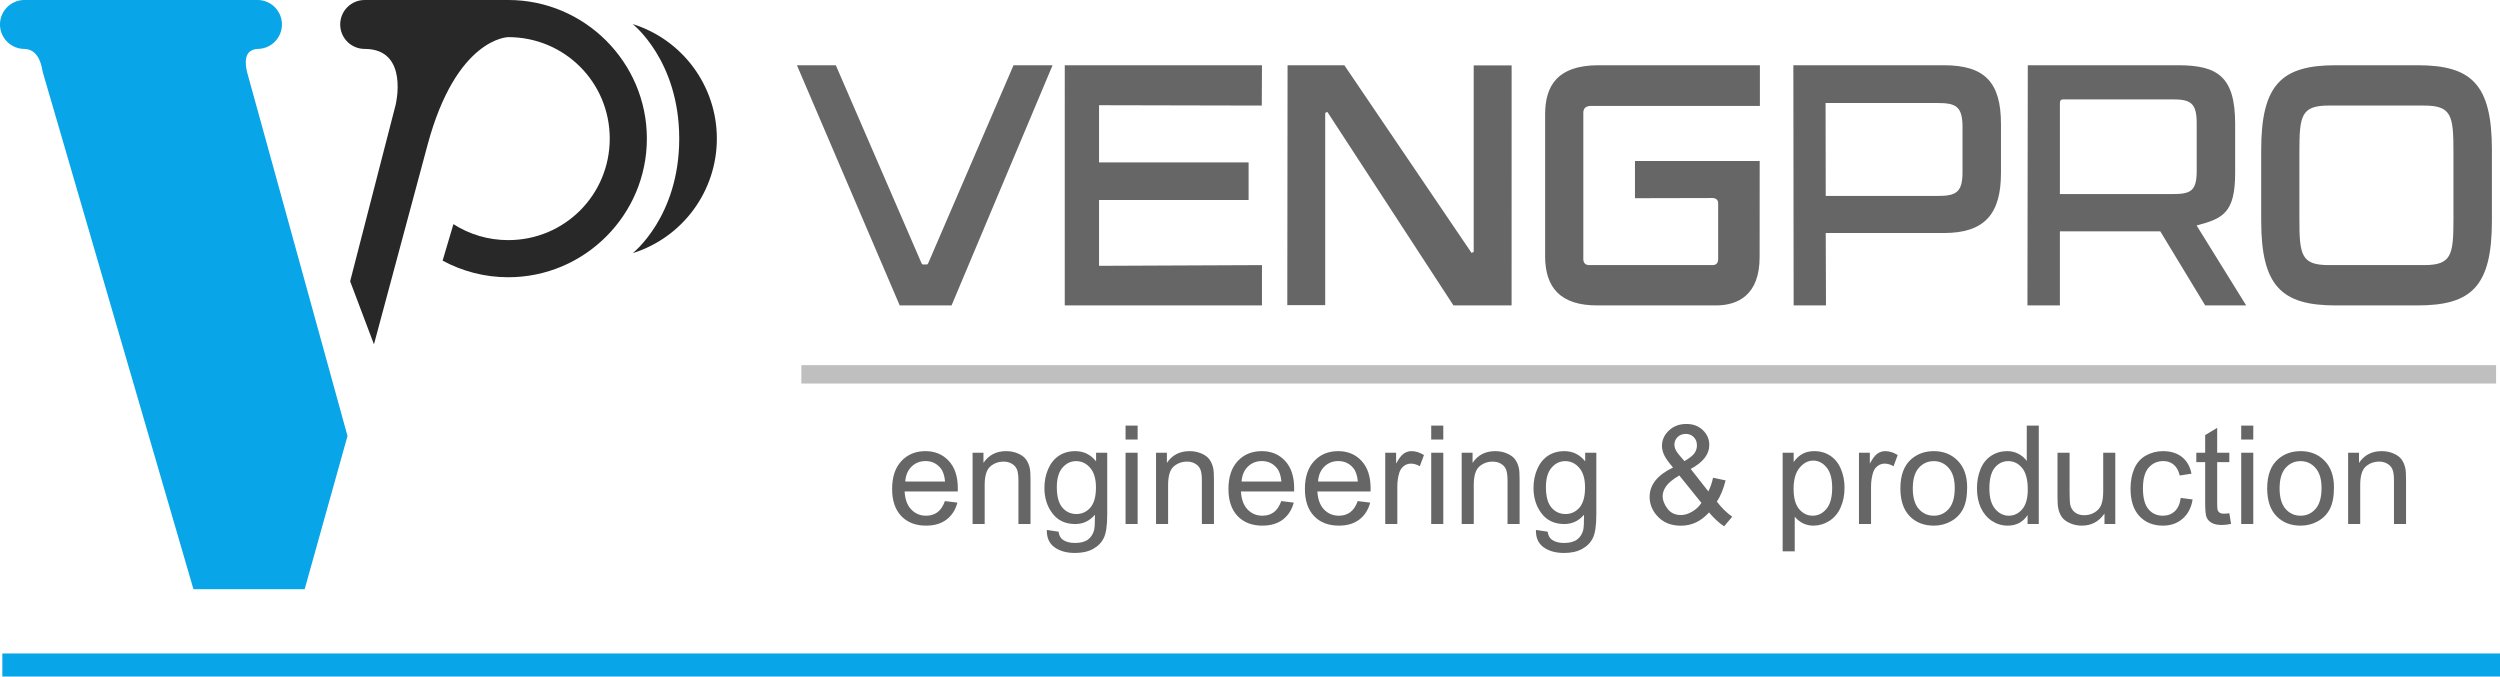
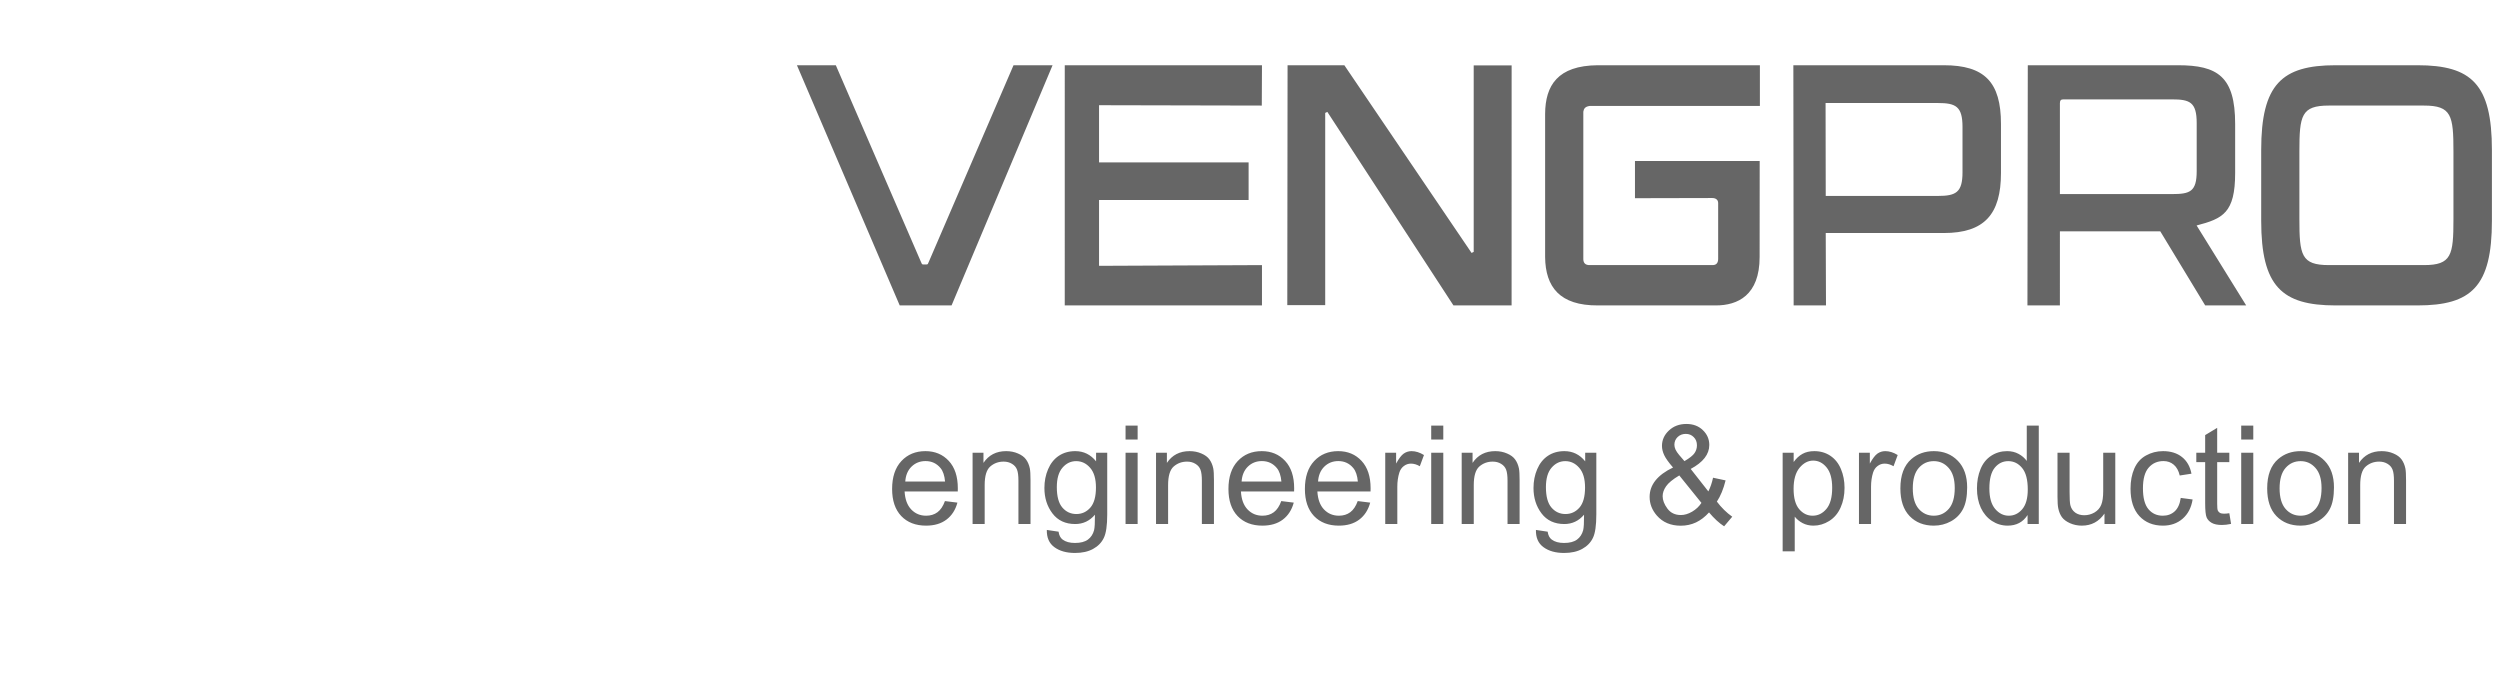
<svg xmlns="http://www.w3.org/2000/svg" width="226.102mm" height="61.185mm" viewBox="0 0 226.102 61.185" version="1.1" id="svg5" xml:space="preserve">
  <defs id="defs2">
-     <rect x="335.281" y="115.337" width="850.272" height="333.94" id="rect409" />
-     <rect x="1050.099" y="396.85" width="846.882" height="89.804" id="rect1650" />
-   </defs>
+     </defs>
  <g id="layer1" transform="translate(-30.342,-66.567)">
-     <path id="path984" style="display:inline;fill:#08a5e8;fill-opacity:1;stroke:none;stroke-width:3.36;paint-order:stroke markers fill" d="M 32.554 66.567 A 2.212 2.212 0 0 0 30.342 68.778 A 2.212 2.212 0 0 0 32.554 70.991 C 33.522 71.035 34.006 71.827 34.203 73.063 L 47.838 119.854 L 57.896 119.854 L 61.771 105.996 L 52.681 73.063 C 52.43 71.919 52.567 71.085 53.628 70.991 A 2.212 2.212 0 0 0 55.84 68.778 A 2.212 2.212 0 0 0 53.628 66.567 L 32.554 66.567 z M 30.553 125.665 L 30.553 127.751 L 256.444 127.751 L 256.444 125.665 L 30.553 125.665 z " />
-     <path id="circle926" style="display:inline;fill:#282828;fill-opacity:1;stroke:none;stroke-width:3.712;paint-order:stroke markers fill" d="M 63.322 66.567 C 62.1 66.567 61.11 67.557 61.11 68.779 C 61.11 70 62.1 70.991 63.322 70.991 C 67.386 70.991 66.119 76.068 66.119 76.068 L 62.009 92.007 L 64.163 97.71 C 64.163 97.71 66.679 88.375 69.007 79.685 C 71.615 69.954 76.31 69.925 76.31 69.925 C 81.4 69.925 85.488 74.013 85.488 79.103 C 85.488 84.192 81.4 88.283 76.31 88.283 C 74.48 88.283 72.778 87.754 71.35 86.839 L 70.372 90.139 C 72.141 91.096 74.164 91.641 76.31 91.641 C 83.214 91.641 88.846 86.007 88.846 79.103 C 88.846 72.199 83.214 66.567 76.31 66.567 L 63.322 66.567 z M 87.558 68.741 C 87.558 68.741 91.771 72.022 91.772 79.103 C 91.773 86.185 87.561 89.464 87.561 89.464 C 92.091 88.046 95.175 83.85 95.175 79.103 C 95.175 74.355 92.089 70.158 87.558 68.741 z " />
-     <path id="rect1278" style="display:inline;fill:#bfbfbf;stroke-width:2.781;paint-order:stroke markers fill" d="m 102.817,99.589 h 153.274 v 1.665 H 102.817 Z" />
    <path id="path980" style="font-size:56px;font-family:Arial;-inkscape-font-specification:'Arial, Normal';white-space:pre;shape-inside:url(#rect1650);display:inline;fill:#666666;stroke-width:17.008;paint-order:stroke markers fill" d="M 1013.372 260.384 L 1055.248 358.232 L 1076.372 358.232 L 1117.519 260.384 L 1101.613 260.384 L 1067.064 340.556 C 1066.739 341.255 1066.756 341.535 1066.215 341.535 L 1064.775 341.535 C 1064.234 341.535 1064.249 341.255 1063.924 340.556 L 1029.215 260.384 L 1013.372 260.384 z M 1213.255 260.384 L 1213.143 358.118 L 1228.591 358.118 L 1228.591 279.809 L 1229.458 279.39 L 1280.837 358.232 L 1304.521 358.232 L 1304.535 260.438 L 1289.083 260.438 L 1289.083 336.426 L 1288.215 336.845 L 1236.388 260.384 L 1213.255 260.384 z M 1339.582 260.384 C 1323.314 260.525 1318.25 268.592 1318.178 280.188 L 1318.178 338.521 C 1318.303 350.689 1324.122 358.333 1339.682 358.232 L 1387.772 358.232 C 1396.543 358.232 1405.566 354.177 1405.566 338.521 L 1405.594 299.384 L 1354.781 299.384 L 1354.781 314.553 L 1386.258 314.479 C 1387.727 314.485 1388.673 315.211 1388.674 316.511 L 1388.674 339.361 C 1388.627 341.01 1387.876 341.805 1386.379 341.805 L 1336.403 341.805 C 1334.573 341.849 1333.788 340.964 1333.74 339.424 L 1333.74 279.334 C 1333.934 278.263 1334.263 277.246 1336.403 276.953 L 1405.673 276.953 L 1405.673 260.384 L 1339.582 260.384 z M 1419.309 260.384 L 1419.423 358.232 L 1432.604 358.232 L 1432.499 328.738 L 1480.608 328.738 C 1497.176 328.738 1503.89 321.054 1503.89 304.286 L 1503.89 284.278 C 1503.89 267.23 1497.176 260.384 1480.608 260.384 L 1419.309 260.384 z M 1514.815 260.384 L 1514.671 358.232 L 1527.893 358.232 L 1527.898 328.038 L 1568.784 328.038 L 1587.09 358.232 L 1603.786 358.232 L 1583.59 325.662 C 1594.31 322.866 1599.291 320.505 1599.291 304.291 L 1599.291 284.278 C 1599.291 264.989 1592.144 260.384 1576.009 260.384 L 1514.815 260.384 z M 1640.224 260.384 C 1618.242 260.384 1609.902 268.208 1609.902 294.906 L 1609.902 323.711 C 1609.902 350.409 1618.242 358.232 1640.224 358.232 L 1673.575 358.232 C 1695.557 358.232 1703.894 350.548 1703.894 323.711 L 1703.894 294.906 C 1703.894 268.068 1695.557 260.384 1673.575 260.384 L 1640.224 260.384 z M 1122.484 260.387 L 1122.479 358.234 L 1202.83 358.234 L 1202.83 341.807 L 1136.453 342.103 L 1136.453 315.288 L 1197.384 315.288 L 1197.384 299.975 L 1136.453 299.975 L 1136.453 276.667 L 1202.753 276.814 L 1202.828 260.387 L 1122.484 260.387 z M 1529.305 274.293 L 1573.553 274.293 C 1580.809 274.293 1583.625 275.405 1583.625 283.932 L 1583.625 303.512 C 1583.625 311.899 1580.917 312.872 1573.553 312.872 L 1527.898 312.872 L 1527.898 275.83 C 1527.898 274.712 1528.33 274.293 1529.305 274.293 z M 1432.434 275.774 L 1478.15 275.774 C 1485.514 275.774 1488.219 277.168 1488.219 285.555 L 1488.219 303.989 C 1488.219 312.236 1485.514 313.628 1478.15 313.628 L 1432.499 313.628 L 1432.434 275.774 z M 1637.484 276.811 L 1676.205 276.811 C 1687.467 276.811 1688.225 280.866 1688.225 295.543 L 1688.225 323.071 C 1688.225 337.748 1687.467 341.803 1676.205 341.803 L 1637.484 341.803 C 1626.223 341.803 1625.462 337.748 1625.462 323.071 L 1625.462 295.543 C 1625.462 280.866 1626.223 276.811 1637.484 276.811 z M 1375.735 406.522 C 1372.873 406.522 1370.495 407.414 1368.599 409.201 C 1366.721 410.969 1365.783 413.057 1365.783 415.463 C 1365.783 416.666 1366.083 417.915 1366.685 419.21 C 1367.286 420.504 1368.489 422.189 1370.294 424.267 C 1367.122 425.78 1364.736 427.541 1363.131 429.546 C 1361.546 431.533 1360.753 433.767 1360.753 436.246 C 1360.753 439.035 1361.727 441.559 1363.678 443.82 C 1366.084 446.59 1369.339 447.975 1373.44 447.975 C 1375.664 447.975 1377.733 447.529 1379.647 446.636 C 1381.561 445.724 1383.329 444.366 1384.951 442.562 C 1387.066 445.059 1389.117 446.946 1391.104 448.222 L 1394.411 444.31 C 1392.078 442.651 1389.992 440.602 1388.151 438.16 C 1389.646 435.899 1390.829 433.018 1391.704 429.518 L 1386.593 428.425 C 1386.137 430.54 1385.497 432.397 1384.677 434.002 L 1377.486 424.842 C 1382.536 422.144 1385.06 418.892 1385.06 415.082 C 1385.06 412.73 1384.185 410.715 1382.435 409.038 C 1380.703 407.361 1378.47 406.522 1375.735 406.522 z M 1147.252 407.206 L 1147.252 412.866 L 1152.175 412.866 L 1152.175 407.206 L 1147.252 407.206 z M 1271.774 407.206 L 1271.774 412.866 L 1276.697 412.866 L 1276.697 407.206 L 1271.774 407.206 z M 1514.397 407.206 L 1514.397 421.588 C 1513.54 420.404 1512.427 419.446 1511.06 418.717 C 1509.693 417.969 1508.136 417.596 1506.386 417.596 C 1503.997 417.596 1501.837 418.226 1499.905 419.484 C 1497.972 420.742 1496.522 422.556 1495.556 424.925 C 1494.59 427.277 1494.107 429.901 1494.107 432.799 C 1494.107 435.771 1494.636 438.404 1495.693 440.701 C 1496.769 442.98 1498.272 444.757 1500.205 446.033 C 1502.155 447.31 1504.289 447.947 1506.604 447.947 C 1510.177 447.947 1512.883 446.507 1514.725 443.627 L 1514.725 447.292 L 1519.292 447.292 L 1519.292 407.206 L 1514.397 407.206 z M 1601.759 407.206 L 1601.759 412.866 L 1606.682 412.866 L 1606.682 407.206 L 1601.759 407.206 z M 1591.971 408.108 L 1587.076 411.061 L 1587.076 418.254 L 1583.467 418.254 L 1583.467 422.081 L 1587.076 422.081 L 1587.076 438.787 C 1587.076 441.741 1587.277 443.683 1587.678 444.613 C 1588.079 445.524 1588.77 446.261 1589.755 446.826 C 1590.739 447.392 1592.126 447.675 1593.913 447.675 C 1595.006 447.675 1596.245 447.53 1597.631 447.238 L 1596.919 442.889 C 1596.026 443.017 1595.306 443.08 1594.759 443.08 C 1594.03 443.08 1593.465 442.961 1593.064 442.724 C 1592.681 442.487 1592.4 442.17 1592.217 441.769 C 1592.053 441.368 1591.971 440.465 1591.971 439.062 L 1591.971 422.081 L 1596.919 422.081 L 1596.919 418.254 L 1591.971 418.254 L 1591.971 408.108 z M 1375.491 410.568 C 1376.785 410.568 1377.86 411.007 1378.717 411.882 C 1379.592 412.739 1380.028 413.85 1380.028 415.217 C 1380.028 416.365 1379.71 417.415 1379.072 418.363 C 1378.453 419.311 1377.075 420.412 1374.942 421.67 L 1372.756 419.128 C 1372.118 418.363 1371.636 417.642 1371.308 416.968 C 1370.998 416.275 1370.843 415.618 1370.843 414.998 C 1370.843 413.759 1371.279 412.711 1372.154 411.854 C 1373.047 410.997 1374.16 410.568 1375.491 410.568 z M 1065.713 417.596 C 1061.702 417.596 1058.441 418.946 1055.925 421.644 C 1053.409 424.342 1052.151 428.133 1052.151 433.018 C 1052.151 437.739 1053.39 441.413 1055.869 444.038 C 1058.367 446.645 1061.74 447.947 1065.987 447.947 C 1069.36 447.947 1072.129 447.128 1074.298 445.487 C 1076.467 443.846 1077.954 441.54 1078.756 438.569 L 1073.67 437.941 C 1072.923 440.019 1071.912 441.532 1070.636 442.48 C 1069.36 443.428 1067.82 443.901 1066.015 443.901 C 1063.591 443.901 1061.566 443.055 1059.943 441.359 C 1058.321 439.664 1057.419 437.22 1057.236 434.03 L 1078.893 434.03 C 1078.911 433.446 1078.919 433.01 1078.919 432.718 C 1078.919 427.924 1077.689 424.204 1075.228 421.561 C 1072.767 418.917 1069.595 417.596 1065.713 417.596 z M 1098.608 417.596 C 1094.58 417.596 1091.497 419.191 1089.365 422.381 L 1089.365 418.254 L 1084.935 418.254 L 1084.935 447.292 L 1089.858 447.292 L 1089.858 431.432 C 1089.858 427.713 1090.614 425.189 1092.127 423.858 C 1093.659 422.527 1095.472 421.863 1097.569 421.863 C 1098.881 421.863 1100.021 422.164 1100.987 422.765 C 1101.972 423.348 1102.656 424.141 1103.038 425.144 C 1103.421 426.128 1103.61 427.622 1103.61 429.627 L 1103.61 447.292 L 1108.533 447.292 L 1108.533 429.437 C 1108.533 427.158 1108.441 425.563 1108.259 424.651 C 1107.967 423.247 1107.458 422.035 1106.729 421.014 C 1106 419.993 1104.896 419.174 1103.42 418.554 C 1101.961 417.916 1100.358 417.596 1098.608 417.596 z M 1126.772 417.596 C 1124.201 417.596 1121.958 418.233 1120.044 419.51 C 1118.148 420.786 1116.7 422.599 1115.698 424.951 C 1114.695 427.284 1114.193 429.838 1114.193 432.609 C 1114.193 436.637 1115.287 440.091 1117.475 442.971 C 1119.662 445.851 1122.752 447.292 1126.744 447.292 C 1129.952 447.292 1132.632 446.026 1134.783 443.492 C 1134.801 446.7 1134.682 448.805 1134.427 449.808 C 1133.99 451.448 1133.153 452.724 1131.913 453.635 C 1130.674 454.547 1128.913 455.003 1126.634 455.003 C 1124.52 455.003 1122.851 454.547 1121.63 453.635 C 1120.719 452.961 1120.163 451.887 1119.963 450.41 L 1115.177 449.698 C 1115.104 452.834 1116.135 455.176 1118.268 456.726 C 1120.4 458.294 1123.199 459.077 1126.662 459.077 C 1129.579 459.077 1132.031 458.531 1134.018 457.437 C 1136.023 456.344 1137.48 454.847 1138.392 452.952 C 1139.322 451.074 1139.787 447.875 1139.787 443.355 L 1139.787 418.254 L 1135.248 418.254 L 1135.248 421.754 C 1133.024 418.983 1130.199 417.596 1126.772 417.596 z M 1173.339 417.596 C 1169.31 417.596 1166.228 419.191 1164.095 422.381 L 1164.095 418.254 L 1159.665 418.254 L 1159.665 447.292 L 1164.588 447.292 L 1164.588 431.432 C 1164.588 427.713 1165.345 425.189 1166.858 423.858 C 1168.389 422.527 1170.203 421.863 1172.299 421.863 C 1173.612 421.863 1174.751 422.164 1175.717 422.765 C 1176.702 423.348 1177.386 424.141 1177.768 425.144 C 1178.151 426.128 1178.343 427.622 1178.343 429.627 L 1178.343 447.292 L 1183.264 447.292 L 1183.264 429.437 C 1183.264 427.158 1183.171 425.563 1182.989 424.651 C 1182.697 423.247 1182.188 422.035 1181.459 421.014 C 1180.73 419.993 1179.626 419.174 1178.15 418.554 C 1176.692 417.916 1175.089 417.596 1173.339 417.596 z M 1202.732 417.596 C 1198.722 417.596 1195.46 418.946 1192.944 421.644 C 1190.429 424.342 1189.17 428.133 1189.17 433.018 C 1189.17 437.739 1190.409 441.413 1192.889 444.038 C 1195.386 446.645 1198.759 447.947 1203.006 447.947 C 1206.379 447.947 1209.148 447.128 1211.318 445.487 C 1213.487 443.846 1214.973 441.54 1215.775 438.569 L 1210.69 437.941 C 1209.942 440.019 1208.931 441.532 1207.655 442.48 C 1206.379 443.428 1204.839 443.901 1203.034 443.901 C 1200.61 443.901 1198.585 443.055 1196.963 441.359 C 1195.34 439.664 1194.438 437.22 1194.256 434.03 L 1215.913 434.03 C 1215.931 433.446 1215.941 433.01 1215.941 432.718 C 1215.941 427.924 1214.709 424.204 1212.248 421.561 C 1209.787 418.917 1206.615 417.596 1202.732 417.596 z M 1233.877 417.596 C 1229.866 417.596 1226.604 418.946 1224.089 421.644 C 1221.573 424.342 1220.315 428.133 1220.315 433.018 C 1220.315 437.739 1221.554 441.413 1224.033 444.038 C 1226.531 446.645 1229.904 447.947 1234.151 447.947 C 1237.524 447.947 1240.293 447.128 1242.462 445.487 C 1244.631 443.846 1246.118 441.54 1246.92 438.569 L 1241.834 437.941 C 1241.087 440.019 1240.076 441.532 1238.8 442.48 C 1237.524 443.428 1235.984 443.901 1234.179 443.901 C 1231.755 443.901 1229.73 443.055 1228.107 441.359 C 1226.485 439.664 1225.583 437.22 1225.4 434.03 L 1247.057 434.03 C 1247.075 433.446 1247.083 433.01 1247.083 432.718 C 1247.083 427.924 1245.853 424.204 1243.392 421.561 C 1240.931 418.917 1237.759 417.596 1233.877 417.596 z M 1263.763 417.596 C 1262.615 417.596 1261.557 417.925 1260.591 418.582 C 1259.643 419.238 1258.605 420.596 1257.475 422.656 L 1257.475 418.254 L 1253.045 418.254 L 1253.045 447.292 L 1257.966 447.292 L 1257.966 432.088 C 1257.966 430.01 1258.24 428.096 1258.787 426.346 C 1259.151 425.198 1259.763 424.305 1260.619 423.667 C 1261.476 423.011 1262.441 422.681 1263.517 422.681 C 1264.72 422.681 1265.925 423.038 1267.128 423.749 L 1268.823 419.182 C 1267.11 418.124 1265.422 417.596 1263.763 417.596 z M 1297.861 417.596 C 1293.832 417.596 1290.753 419.191 1288.62 422.381 L 1288.62 418.254 L 1284.19 418.254 L 1284.19 447.292 L 1289.111 447.292 L 1289.111 431.432 C 1289.111 427.713 1289.867 425.189 1291.38 423.858 C 1292.911 422.527 1294.725 421.863 1296.822 421.863 C 1298.134 421.863 1299.274 422.164 1300.24 422.765 C 1301.224 423.348 1301.908 424.141 1302.291 425.144 C 1302.674 426.128 1302.866 427.622 1302.866 429.627 L 1302.866 447.292 L 1307.786 447.292 L 1307.786 429.437 C 1307.786 427.158 1307.696 425.563 1307.514 424.651 C 1307.222 423.247 1306.711 422.035 1305.982 421.014 C 1305.252 419.993 1304.151 419.174 1302.675 418.554 C 1301.216 417.916 1299.611 417.596 1297.861 417.596 z M 1326.024 417.596 C 1323.454 417.596 1321.213 418.233 1319.299 419.51 C 1317.403 420.786 1315.953 422.599 1314.951 424.951 C 1313.948 427.284 1313.446 429.838 1313.446 432.609 C 1313.446 436.637 1314.54 440.091 1316.727 442.971 C 1318.915 445.851 1322.007 447.292 1325.999 447.292 C 1329.207 447.292 1331.887 446.026 1334.038 443.492 C 1334.056 446.7 1333.937 448.805 1333.682 449.808 C 1333.245 451.448 1332.406 452.724 1331.166 453.635 C 1329.926 454.547 1328.168 455.003 1325.89 455.003 C 1323.775 455.003 1322.107 454.547 1320.885 453.635 C 1319.974 452.961 1319.418 451.887 1319.218 450.41 L 1314.432 449.698 C 1314.359 452.834 1315.388 455.176 1317.52 456.726 C 1319.653 458.294 1322.452 459.077 1325.915 459.077 C 1328.832 459.077 1331.284 458.531 1333.271 457.437 C 1335.276 456.344 1336.736 454.847 1337.647 452.952 C 1338.577 451.074 1339.04 447.875 1339.04 443.355 L 1339.04 418.254 L 1334.503 418.254 L 1334.503 421.754 C 1332.279 418.983 1329.452 417.596 1326.024 417.596 z M 1427.853 417.596 C 1425.957 417.596 1424.345 417.969 1423.014 418.717 C 1421.683 419.446 1420.49 420.549 1419.433 422.026 L 1419.433 418.254 L 1414.947 418.254 L 1414.947 458.421 L 1419.87 458.421 L 1419.87 444.285 C 1420.708 445.342 1421.773 446.217 1423.067 446.91 C 1424.38 447.603 1425.857 447.947 1427.497 447.947 C 1429.739 447.947 1431.873 447.319 1433.897 446.061 C 1435.939 444.785 1437.488 442.962 1438.545 440.592 C 1439.621 438.204 1440.159 435.524 1440.159 432.553 C 1440.159 429.782 1439.674 427.241 1438.708 424.925 C 1437.742 422.592 1436.311 420.786 1434.416 419.51 C 1432.52 418.233 1430.332 417.596 1427.853 417.596 z M 1456.756 417.596 C 1455.608 417.596 1454.55 417.925 1453.584 418.582 C 1452.636 419.238 1451.596 420.596 1450.466 422.656 L 1450.466 418.254 L 1446.038 418.254 L 1446.038 447.292 L 1450.959 447.292 L 1450.959 432.088 C 1450.959 430.01 1451.233 428.096 1451.78 426.346 C 1452.144 425.198 1452.755 424.305 1453.612 423.667 C 1454.469 423.011 1455.434 422.681 1456.509 422.681 C 1457.713 422.681 1458.916 423.038 1460.119 423.749 L 1461.814 419.182 C 1460.1 418.124 1458.415 417.596 1456.756 417.596 z M 1476.524 417.596 C 1472.933 417.596 1469.89 418.672 1467.392 420.823 C 1464.403 423.412 1462.909 427.394 1462.909 432.771 C 1462.909 437.675 1464.158 441.431 1466.655 444.038 C 1469.171 446.645 1472.459 447.947 1476.524 447.947 C 1479.058 447.947 1481.394 447.356 1483.526 446.171 C 1485.678 444.986 1487.307 443.327 1488.419 441.194 C 1489.549 439.043 1490.114 436.099 1490.114 432.362 C 1490.114 427.75 1488.848 424.142 1486.315 421.535 C 1483.781 418.91 1480.517 417.596 1476.524 417.596 z M 1569.905 417.596 C 1567.407 417.596 1565.091 418.19 1562.959 419.375 C 1560.844 420.541 1559.268 422.3 1558.229 424.651 C 1557.19 427.003 1556.671 429.745 1556.671 432.881 C 1556.671 437.73 1557.873 441.459 1560.28 444.066 C 1562.704 446.655 1565.903 447.947 1569.877 447.947 C 1573.049 447.947 1575.719 447.009 1577.888 445.131 C 1580.075 443.235 1581.434 440.621 1581.962 437.285 L 1577.123 436.655 C 1576.777 439.116 1575.957 440.94 1574.663 442.124 C 1573.368 443.309 1571.756 443.901 1569.823 443.901 C 1567.417 443.901 1565.465 443.018 1563.97 441.25 C 1562.476 439.482 1561.729 436.647 1561.729 432.746 C 1561.729 428.9 1562.502 426.091 1564.052 424.323 C 1565.601 422.537 1567.616 421.644 1570.095 421.644 C 1571.736 421.644 1573.131 422.137 1574.279 423.121 C 1575.446 424.105 1576.258 425.572 1576.714 427.523 L 1581.497 426.783 C 1580.932 423.849 1579.647 421.588 1577.641 420.003 C 1575.636 418.398 1573.059 417.596 1569.905 417.596 z M 1625.959 417.596 C 1622.368 417.596 1619.323 418.672 1616.825 420.823 C 1613.836 423.412 1612.342 427.394 1612.342 432.771 C 1612.342 437.675 1613.591 441.431 1616.088 444.038 C 1618.604 446.645 1621.894 447.947 1625.959 447.947 C 1628.493 447.947 1630.826 447.356 1632.959 446.171 C 1635.11 444.986 1636.742 443.327 1637.854 441.194 C 1638.984 439.043 1639.549 436.099 1639.549 432.362 C 1639.549 427.75 1638.281 424.142 1635.747 421.535 C 1633.214 418.91 1629.952 417.596 1625.959 417.596 z M 1658.99 417.596 C 1654.961 417.596 1651.882 419.191 1649.749 422.381 L 1649.749 418.254 L 1645.319 418.254 L 1645.319 447.292 L 1650.239 447.292 L 1650.239 431.432 C 1650.239 427.713 1650.996 425.189 1652.509 423.858 C 1654.04 422.527 1655.854 421.863 1657.95 421.863 C 1659.263 421.863 1660.403 422.164 1661.369 422.765 C 1662.353 423.348 1663.037 424.141 1663.42 425.144 C 1663.803 426.128 1663.994 427.622 1663.994 429.627 L 1663.994 447.292 L 1668.915 447.292 L 1668.915 429.437 C 1668.915 427.158 1668.825 425.563 1668.643 424.651 C 1668.351 423.247 1667.84 422.035 1667.11 421.014 C 1666.381 419.993 1665.28 419.174 1663.804 418.554 C 1662.345 417.916 1660.74 417.596 1658.99 417.596 z M 1147.252 418.254 L 1147.252 447.292 L 1152.175 447.292 L 1152.175 418.254 L 1147.252 418.254 z M 1271.774 418.254 L 1271.774 447.292 L 1276.697 447.292 L 1276.697 418.254 L 1271.774 418.254 z M 1526.919 418.254 L 1526.919 436.246 C 1526.919 438.342 1527.021 439.872 1527.221 440.838 C 1527.513 442.279 1528.013 443.501 1528.724 444.503 C 1529.453 445.488 1530.556 446.307 1532.033 446.964 C 1533.527 447.62 1535.133 447.947 1536.846 447.947 C 1540.729 447.947 1543.799 446.308 1546.06 443.027 L 1546.06 447.292 L 1550.462 447.292 L 1550.462 418.254 L 1545.541 418.254 L 1545.541 433.811 C 1545.541 436.29 1545.267 438.186 1544.72 439.499 C 1544.192 440.793 1543.28 441.824 1541.986 442.589 C 1540.691 443.337 1539.307 443.71 1537.83 443.71 C 1536.353 443.71 1535.114 443.344 1534.112 442.615 C 1533.109 441.868 1532.452 440.847 1532.142 439.552 C 1531.941 438.659 1531.842 436.928 1531.842 434.357 L 1531.842 418.254 L 1526.919 418.254 z M 1601.759 418.254 L 1601.759 447.292 L 1606.682 447.292 L 1606.682 418.254 L 1601.759 418.254 z M 1427.388 421.451 C 1429.503 421.451 1431.316 422.373 1432.83 424.214 C 1434.361 426.055 1435.127 428.827 1435.127 432.527 C 1435.127 436.41 1434.344 439.279 1432.776 441.138 C 1431.227 442.98 1429.357 443.901 1427.169 443.901 C 1425.018 443.901 1423.188 443.009 1421.674 441.222 C 1420.161 439.436 1419.405 436.674 1419.405 432.937 C 1419.405 429.2 1420.207 426.355 1421.812 424.405 C 1423.434 422.436 1425.292 421.451 1427.388 421.451 z M 1065.768 421.644 C 1068.266 421.644 1070.298 422.592 1071.866 424.488 C 1072.887 425.71 1073.505 427.541 1073.724 429.983 L 1057.511 429.983 C 1057.675 427.449 1058.521 425.427 1060.053 423.914 C 1061.602 422.401 1063.508 421.644 1065.768 421.644 z M 1202.788 421.644 C 1205.285 421.644 1207.318 422.592 1208.885 424.488 C 1209.906 425.71 1210.524 427.541 1210.743 429.983 L 1194.53 429.983 C 1194.694 427.449 1195.541 425.427 1197.072 423.914 C 1198.621 422.401 1200.527 421.644 1202.788 421.644 z M 1233.932 421.644 C 1236.43 421.644 1238.462 422.592 1240.03 424.488 C 1241.051 425.71 1241.669 427.541 1241.888 429.983 L 1225.675 429.983 C 1225.839 427.449 1226.685 425.427 1228.217 423.914 C 1229.766 422.401 1231.672 421.644 1233.932 421.644 z M 1127.128 421.67 C 1129.351 421.67 1131.248 422.572 1132.815 424.377 C 1134.401 426.181 1135.194 428.861 1135.194 432.416 C 1135.194 436.134 1134.428 438.87 1132.897 440.62 C 1131.366 442.352 1129.469 443.217 1127.209 443.217 C 1124.93 443.217 1123.034 442.342 1121.521 440.592 C 1120.008 438.842 1119.251 436.063 1119.251 432.253 C 1119.251 428.753 1120.017 426.119 1121.549 424.351 C 1123.08 422.565 1124.94 421.67 1127.128 421.67 z M 1326.38 421.67 C 1328.604 421.67 1330.501 422.572 1332.068 424.377 C 1333.654 426.181 1334.447 428.861 1334.447 432.416 C 1334.447 436.134 1333.681 438.87 1332.15 440.62 C 1330.618 442.352 1328.724 443.217 1326.464 443.217 C 1324.185 443.217 1322.289 442.342 1320.776 440.592 C 1319.263 438.842 1318.506 436.063 1318.506 432.253 C 1318.506 428.753 1319.27 426.119 1320.802 424.351 C 1322.333 422.565 1324.193 421.67 1326.38 421.67 z M 1476.524 421.67 C 1478.949 421.67 1480.974 422.601 1482.596 424.46 C 1484.237 426.302 1485.056 429.018 1485.056 432.609 C 1485.056 436.419 1484.246 439.253 1482.624 441.113 C 1481.002 442.972 1478.967 443.901 1476.524 443.901 C 1474.064 443.901 1472.022 442.98 1470.399 441.138 C 1468.777 439.279 1467.967 436.49 1467.967 432.771 C 1467.967 429.053 1468.777 426.274 1470.399 424.432 C 1472.022 422.591 1474.064 421.67 1476.524 421.67 z M 1506.851 421.67 C 1509.093 421.67 1510.979 422.601 1512.511 424.46 C 1514.042 426.32 1514.806 429.235 1514.806 433.209 C 1514.806 436.818 1514.049 439.507 1512.536 441.276 C 1511.041 443.026 1509.22 443.901 1507.069 443.901 C 1504.936 443.901 1503.086 442.98 1501.518 441.138 C 1499.951 439.297 1499.165 436.518 1499.165 432.799 C 1499.165 428.953 1499.895 426.138 1501.353 424.351 C 1502.83 422.565 1504.663 421.67 1506.851 421.67 z M 1625.959 421.67 C 1628.384 421.67 1630.407 422.601 1632.029 424.46 C 1633.669 426.302 1634.489 429.018 1634.489 432.609 C 1634.489 436.419 1633.679 439.253 1632.057 441.113 C 1630.434 442.972 1628.402 443.901 1625.959 443.901 C 1623.499 443.901 1621.457 442.98 1619.834 441.138 C 1618.212 439.279 1617.399 436.49 1617.399 432.771 C 1617.399 429.053 1618.212 426.274 1619.834 424.432 C 1621.457 422.591 1623.499 421.67 1625.959 421.67 z M 1372.838 427.495 L 1381.861 438.678 C 1380.913 440.136 1379.647 441.332 1378.061 442.262 C 1376.493 443.173 1374.97 443.627 1373.494 443.627 C 1371.124 443.627 1369.293 442.754 1367.999 441.004 C 1366.704 439.254 1366.057 437.566 1366.057 435.943 C 1366.057 434.613 1366.522 433.274 1367.452 431.925 C 1368.382 430.558 1370.176 429.081 1372.838 427.495 z " transform="matrix(0.222,0,0,0.222,-122.552,14.662)" />
  </g>
</svg>